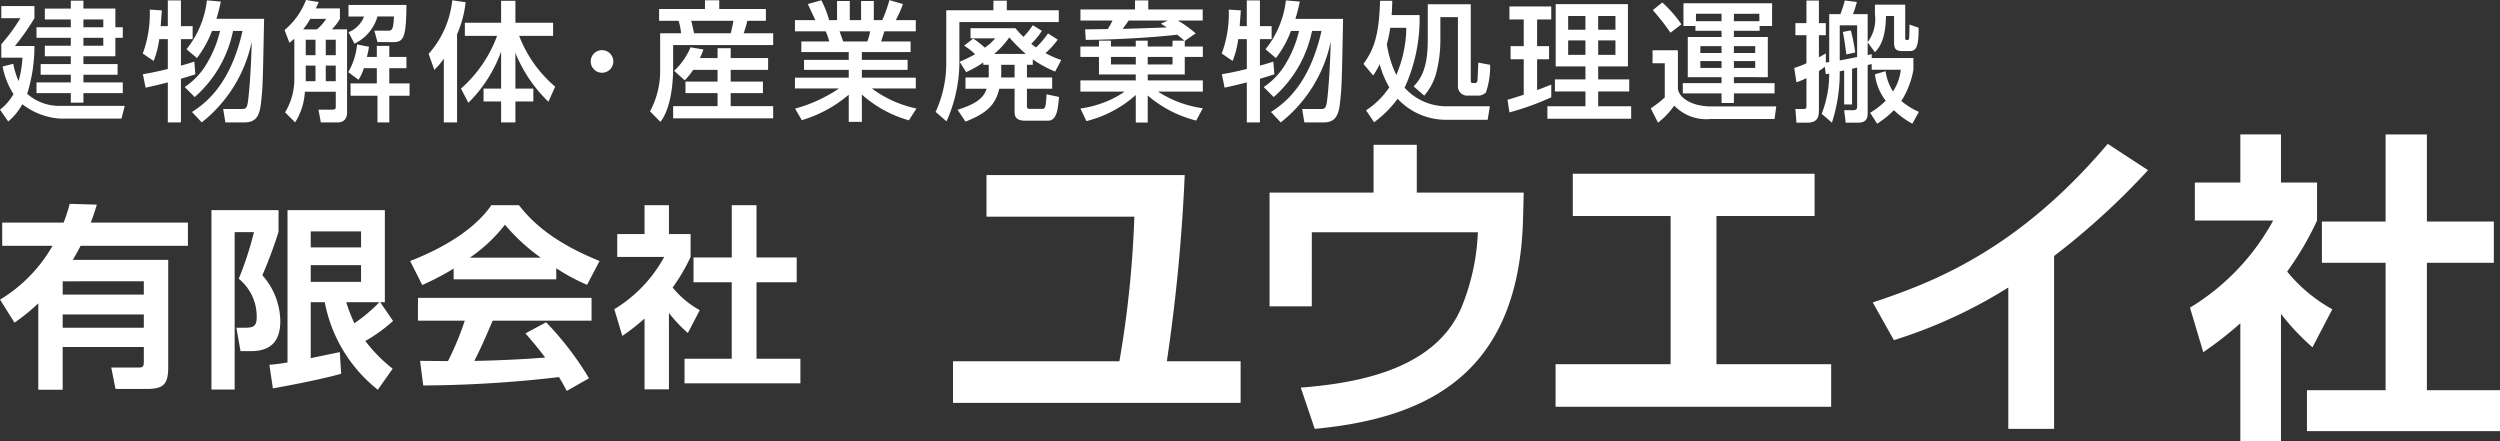
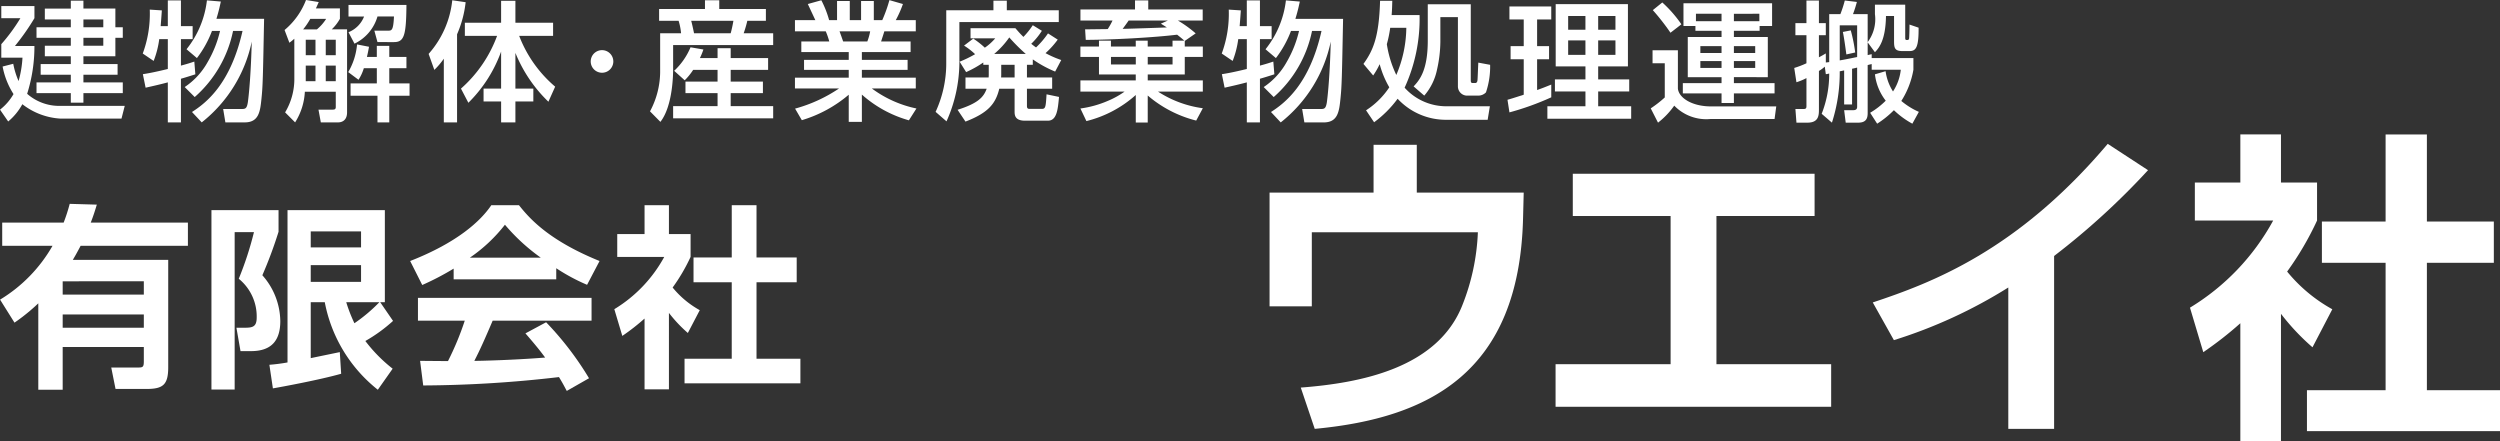
<svg xmlns="http://www.w3.org/2000/svg" id="レイヤー_1" data-name="レイヤー 1" viewBox="0 0 230.769 40.728">
  <rect x="0" y="0" width="230.769" height="40.728" fill="#333333" stroke="none" />
  <defs>
    <style>.cls-1{isolation:isolate;}.cls-2{fill:#fff;}</style>
  </defs>
  <g class="cls-1">
    <g class="cls-1">
      <path class="cls-2" d="M9.451,11.218a7.305,7.305,0,0,0,.492,1.596,9.961,9.961,0,0,0,.36-2.159H8.348V9.408A16.54,16.54,0,0,0,10.111,7.008H8.348V5.893h3.059V7.008A21.809,21.809,0,0,1,9.607,9.576h1.799a14.537,14.537,0,0,1-.672,4.413A4.477,4.477,0,0,0,13.745,15.104h5.997l-.3,1.176H13.829a6.319,6.319,0,0,1-3.538-1.331,5.5,5.5,0,0,1-1.307,1.595l-.755-1.092a4.905,4.905,0,0,0,1.247-1.438,7.148,7.148,0,0,1-1.007-2.543ZM15.928,5.39v.731h2.95V7.848h.684v.972h-.684V10.523H15.928v.72h3.154v.983H15.928v.707h3.634v.996H15.928v.875H14.764v-.875h-3.166v-.996h3.166v-.707H11.982v-.983H14.764V10.523H12.366V9.551H14.764V8.82h-3.166V7.848h3.166V7.128H12.366V6.122H14.764V5.39Zm0,1.738v.72h1.835V7.128Zm0,1.691v.731h1.835V8.82Z" transform="translate(-8.228 -5.33)" />
      <path class="cls-2" d="M22.927,8.94a8.459,8.459,0,0,1-.516,2.015L21.405,10.271A10.577,10.577,0,0,0,22.052,6.217l1.115.072c-.036.527-.072,1.007-.108,1.451H23.719v-2.375h1.211v2.375H26.01V8.94H24.93v2.446c.624-.168.839-.24,1.235-.372l.096,1.176c-.719.228-.947.3-1.331.408v4.029H23.719V12.933c-.624.168-1.295.324-2.051.492l-.252-1.247c.456-.072,1.02-.168,2.303-.48V8.94ZM25.95,15.668c1.283-.828,3.55-2.543,4.666-7.484h-.876a11.045,11.045,0,0,1-3.538,6.104l-.924-.923a6.642,6.642,0,0,0,2.123-2.315,10.372,10.372,0,0,0,1.139-2.866h-.744a9.697,9.697,0,0,1-1.391,2.507L25.446,9.875a8.838,8.838,0,0,0,1.883-4.51l1.284.107c-.084.384-.18.852-.408,1.596H32.606c-.108,5.553-.12,6.177-.24,7.352-.12,1.176-.228,2.207-1.547,2.207H29.032l-.204-1.235h1.643c.384,0,.54,0,.636-.624.12-.863.288-2.794.36-5.601a12.828,12.828,0,0,1-4.618,7.46Z" transform="translate(-8.228 -5.33)" />
      <path class="cls-2" d="M35.396,8.904a4.784,4.784,0,0,1-.456.372L34.496,8.1a6.747,6.747,0,0,0,1.979-2.771l1.175.192c-.096.216-.144.335-.264.587h2.219v.96a4.131,4.131,0,0,1-.755.972h1.415v7.663c0,.864-.636.924-.815.924H37.842l-.216-1.176h1.248c.192,0,.348,0,.348-.239v-1.415h-2.854a5.83,5.83,0,0,1-.899,2.83l-.923-.924a5.992,5.992,0,0,0,.852-3.178Zm2.087-.863a4.069,4.069,0,0,0,.852-.972H36.871a6.446,6.446,0,0,1-.66.972Zm-1.032.959v1.428h.899V9Zm0,2.387v1.439h.899V11.386ZM38.298,9v1.428h.923V9Zm0,2.387v1.439h.923V11.386Zm3.514.24a4.131,4.131,0,0,1-.492,1.067l-.948-.708a6.083,6.083,0,0,0,.815-2.555l1.104.216c-.06.336-.108.576-.192.936h.912V9.563h1.151v1.02h1.583v1.044h-1.583v1.403h1.871v1.139h-1.871v2.459H43.072v-2.459H40.589V13.03h2.423V11.626Zm3.934-5.841c-.024,2.807-.204,3.43-1.151,3.43H43.072l-.288-1.056h1.259c.336,0,.492,0,.552-1.307H43.072a4.023,4.023,0,0,1-2.123,2.507L40.397,8.304A2.566,2.566,0,0,0,41.836,6.853H40.397V5.786Z" transform="translate(-8.228 -5.33)" />
      <path class="cls-2" d="M49.196,10.75a6.976,6.976,0,0,1-.875,1.031l-.528-1.475A8.821,8.821,0,0,0,49.975,5.354l1.235.18a10.117,10.117,0,0,1-.792,2.962v8.132H49.196Zm1.583,2.759a12.033,12.033,0,0,0,3.334-4.869H51.138V7.428h3.346V5.402H55.804V7.428h3.478V8.64H56.152a11.582,11.582,0,0,0,3.322,4.689l-.624,1.391A13.053,13.053,0,0,1,55.804,10.211v3.298h1.655v1.188H55.804v1.931H54.485V14.697H52.865v-1.188h1.619v-3.418a12.684,12.684,0,0,1-3.022,4.726Z" transform="translate(-8.228 -5.33)" />
      <path class="cls-2" d="M64.842,11.002a1.043,1.043,0,1,1-1.043-1.043A1.044,1.044,0,0,1,64.842,11.002Z" transform="translate(-8.228 -5.33)" />
      <path class="cls-2" d="M69.068,6.158h4.234V5.354h1.319v.804H78.926V7.249H77.211a10.477,10.477,0,0,1-.336,1.151H79.598V9.492H70.363v2.171c0,.384,0,3.418-1.175,4.917l-.959-.972a7.82,7.82,0,0,0,.936-3.826V8.4h1.931a5.589,5.589,0,0,0-.228-1.151H69.068Zm3.142,5.624a5.621,5.621,0,0,1-.779.96l-.972-.876A6.294,6.294,0,0,0,71.97,9.695l1.188.204a6.528,6.528,0,0,1-.324.792H74.465V9.779H75.676v.912h3.454v1.091H75.676v1.08h2.975V13.929H75.676v1.199H79.598v1.127H70.363V15.128H74.465V13.929H71.502V12.862h2.962V11.782ZM72.03,7.249c.072.24.204.863.264,1.151H75.676c.108-.396.18-.743.252-1.151Z" transform="translate(-8.228 -5.33)" />
      <path class="cls-2" d="M81.62,15.356a13.629,13.629,0,0,0,4.054-1.858H81.608v-.996h4.965v-.72h-4.126v-.923h4.126v-.72H82.196v-.983h2.579a6.76,6.76,0,0,0-.324-.936H81.608V7.189H83.491c-.084-.181-.467-.996-.695-1.487L84.043,5.354a9.27,9.27,0,0,1,.72,1.835h.731V5.425h1.175V7.189h1.043V5.425h1.176V7.189h.779a13.046,13.046,0,0,0,.66-1.848l1.248.36a10.004,10.004,0,0,1-.66,1.487H92.762V8.22H89.86c-.036.132-.252.791-.3.936h2.723v.983H87.785v.72h4.222v.923H87.785v.72H92.762v.996H88.708A10.471,10.471,0,0,0,92.822,15.344l-.696,1.092a10.999,10.999,0,0,1-4.341-2.375v2.519H86.573V14.073a11.946,11.946,0,0,1-4.33,2.351Zm4.102-7.136c.06.144.288.804.336.936h2.23a4.912,4.912,0,0,0,.264-.936Z" transform="translate(-8.228 -5.33)" />
      <path class="cls-2" d="M95.575,6.277H99.929V5.39h1.235v.887h4.797V7.369h-9.175v3.813a13.416,13.416,0,0,1-1.188,5.35l-1.007-.876a10.643,10.643,0,0,0,.983-4.51Zm3.418,4.821a9.991,9.991,0,0,1-1.583.888l-.6-.959a11.228,11.228,0,0,0,1.427-.696,6.297,6.297,0,0,0-1.02-.791l.852-.647a7.886,7.886,0,0,1,1.067.839,4.906,4.906,0,0,0,.959-.863h-2.279V7.932h4.138c.192.216.408.479.744.804a7.29,7.29,0,0,0,.864-1.079l.839.516a6.34,6.34,0,0,1-.983,1.199c.12.096.204.168.444.336a7.676,7.676,0,0,0,1.104-1.296l.899.576a7.99,7.99,0,0,1-1.127,1.247,9.364,9.364,0,0,0,1.451.636l-.563,1.067a10.799,10.799,0,0,1-2.063-1.127V11.314h-.54V12.478h2.327v1.043h-2.327v1.571c0,.108,0,.288.216.288h1.175c.335,0,.348-.229.419-1.344l1.151.24c-.108,1.14-.192,2.194-1.031,2.194h-2.111c-.959,0-.959-.552-.959-.863V13.521h-1.415c-.336,1.392-1.032,2.23-3.119,3.034l-.731-1.091c1.907-.6,2.411-1.176,2.687-1.943H97.35V12.478H99.486c0-.061.012-.108.012-.229V11.314h-.504Zm3.922-.791a16.543,16.543,0,0,1-1.523-1.523,7.797,7.797,0,0,1-1.391,1.523ZM101.884,11.314h-1.235v.924c0,.132-.012.192-.012.24H101.884Z" transform="translate(-8.228 -5.33)" />
      <path class="cls-2" d="M117.555,9.084c-.288-.252-.48-.407-.672-.552-2.17.264-5.925.468-8.431.479l-.06-.971c.312,0,1.751-.024,2.087-.024a6.591,6.591,0,0,0,.444-.791h-2.962V6.206h5.037V5.366H114.221v.84h5.025V7.225h-2.291a10.733,10.733,0,0,1,1.643,1.187l-1.007.696v.516h1.667v.959h-1.667v1.619h-3.418v.552h5.085v1.031h-4.138a10.021,10.021,0,0,0,4.138,1.535l-.612,1.14a10.959,10.959,0,0,1-4.474-2.314v2.494h-1.103v-2.542a10.678,10.678,0,0,1-4.558,2.41l-.552-1.163a9.634,9.634,0,0,0,2.542-.708,7.852,7.852,0,0,0,1.535-.852h-4.078V12.753h5.109v-.552h-3.395V10.583h-1.715v-.959h1.715v-.54h1.104v.54h2.291v-.54h1.103v.54h2.291v-.54Zm-6.776,1.499v.696h2.291v-.696Zm5.253-3.357h-3.622c-.084.132-.432.611-.552.768.192,0,3.622-.108,4.078-.133-.132-.084-.228-.144-.552-.348Zm-1.859,3.357v.696h2.291v-.696Z" transform="translate(-8.228 -5.33)" />
      <path class="cls-2" d="M122.527,8.94a8.459,8.459,0,0,1-.516,2.015l-1.007-.684a10.577,10.577,0,0,0,.647-4.054l1.115.072c-.036.527-.072,1.007-.108,1.451h.66v-2.375H124.53v2.375h1.079V8.94H124.53v2.446c.624-.168.839-.24,1.235-.372l.096,1.176c-.719.228-.947.3-1.331.408v4.029H123.319V12.933c-.624.168-1.295.324-2.051.492l-.252-1.247c.456-.072,1.02-.168,2.303-.48V8.94Zm3.022,6.729c1.283-.828,3.55-2.543,4.665-7.484h-.876a11.044,11.044,0,0,1-3.537,6.104l-.924-.923a6.642,6.642,0,0,0,2.123-2.315,10.365,10.365,0,0,0,1.139-2.866h-.743a9.714,9.714,0,0,1-1.392,2.507l-.959-.815a8.838,8.838,0,0,0,1.883-4.51l1.283.107c-.084.384-.18.852-.408,1.596h4.402c-.108,5.553-.12,6.177-.24,7.352-.12,1.176-.228,2.207-1.547,2.207h-1.787l-.204-1.235H130.071c.384,0,.539,0,.636-.624.119-.863.287-2.794.359-5.601a12.827,12.827,0,0,1-4.617,7.46Z" transform="translate(-8.228 -5.33)" />
      <path class="cls-2" d="M134.084,11.23c.912-1.259,1.439-2.519,1.535-5.828h1.128c-.013.396-.013.768-.061,1.319h2.579a15.23,15.23,0,0,1-1.38,6.704,5.167,5.167,0,0,0,3.851,1.715h4.018l-.204,1.247h-3.778a6.077,6.077,0,0,1-4.533-1.942,10.125,10.125,0,0,1-2.171,2.171l-.743-1.104a7.347,7.347,0,0,0,2.146-2.123,8.589,8.589,0,0,1-.888-2.135,7.199,7.199,0,0,1-.6,1.044Zm2.471-3.334a11.067,11.067,0,0,1-.312,1.512,10.076,10.076,0,0,0,.875,2.842,11.367,11.367,0,0,0,.924-4.354ZM143.991,5.725v6.944c0,.204,0,.324.18.324h.252c.107,0,.168-.12.18-.204.023-.132.023-.336.084-1.679l1.091.203a7.436,7.436,0,0,1-.384,2.543.976.976,0,0,1-.707.3h-1.092a.853.853,0,0,1-.791-.852V6.913h-1.619v2.291a12.201,12.201,0,0,1-.312,2.566,5.269,5.269,0,0,1-1.175,2.387l-.983-.852c.611-.636,1.307-1.583,1.307-4.222V5.725Z" transform="translate(-8.228 -5.33)" />
      <path class="cls-2" d="M147.38,14.541c.336-.096.42-.12,1.5-.468V10.798h-1.212V9.587h1.212v-2.459H147.56V5.929h3.861V7.128H150.115v2.459h1.103v1.211H150.115v2.843c.407-.144.743-.275,1.307-.504V14.313a25.176,25.176,0,0,1-3.861,1.391Zm4.45-8.827h6.668V11.459h-2.746v1.199h2.866V13.773h-2.866v1.367h3.046V16.291h-7.735V15.14h3.514V13.773h-2.818V12.658h2.818V11.459h-2.746Zm1.151,1.092v1.27h1.595V6.805Zm0,2.255v1.331h1.595v-1.331Zm2.771-2.255v1.27h1.595V6.805Zm0,2.255v1.331h1.595v-1.331Z" transform="translate(-8.228 -5.33)" />
      <path class="cls-2" d="M160.771,9.971h2.339v3.538c.097.888,1.355,1.643,3.047,1.643h6.032l-.155,1.164h-5.925a4.108,4.108,0,0,1-3.335-1.235,7.314,7.314,0,0,1-1.499,1.571l-.671-1.319a10.363,10.363,0,0,0,1.295-1.008v-3.154h-1.128Zm.9-4.414a11.55,11.55,0,0,1,1.763,2.016l-1.008.779a20.896,20.896,0,0,0-1.631-2.087Zm1.954.072h8.18V7.728h-1.151v.444H168.28v.575h3.13v3.706H168.28v.552h3.754v.947H168.28v.888h-1.14v-.888h-3.574v-.947h3.574v-.552h-3.118v-3.706h3.118v-.575h-2.411V7.728h-1.104Zm1.151,1.655h2.363v-.684H164.777Zm.408,2.303v.636h1.955V9.587Zm0,1.379v.636h1.955v-.636Zm5.445-4.365H168.28v.684h2.351ZM168.28,9.587v.636h1.967V9.587Zm0,1.379v.636h1.967v-.636Z" transform="translate(-8.228 -5.33)" />
      <path class="cls-2" d="M176.766,11.098c.108-.012.204-.023.312-.035V6.637h1.031a11.011,11.011,0,0,0,.408-1.26l1.115.132a11.678,11.678,0,0,1-.359,1.128h1.355V9.215a3.522,3.522,0,0,0,.671-2.578v-.876h2.795V8.808c0,.168.023.216.168.216.168,0,.18-.084.191-.156.013-.096.036-.779.036-1.271l.84.288c.012,1.787-.229,2.159-.828,2.159h-.659c-.695,0-.779-.265-.779-.888V6.805h-.744c-.036,2.267-.659,2.962-1.02,3.346l-.671-.911v1.175c.144-.036.216-.048.371-.084v.36h3.851V11.77a7.811,7.811,0,0,1-1.116,2.879,6.667,6.667,0,0,0,1.619,1.007l-.6,1.092a7.84,7.84,0,0,1-1.703-1.247,8.775,8.775,0,0,1-1.547,1.247l-.647-1.008a7.194,7.194,0,0,0,1.439-1.115,4.893,4.893,0,0,1-.996-2.435l.983-.288a4.667,4.667,0,0,0,.684,1.871,4.531,4.531,0,0,0,.72-2.003h-2.687v-.527c-.096.023-.3.071-.371.096v4.426c0,.468-.12.888-.876.888h-1.151l-.144-1.151h.815c.228,0,.384-.061.384-.312V11.566c-.072.024-.396.097-.468.108v3.298h-.731v-3.142l-.408.083a15.033,15.033,0,0,1-.72,4.738l-.947-.816a10.023,10.023,0,0,0,.695-3.718,1.752,1.752,0,0,1-.312.061l-.096-.696a3.121,3.121,0,0,1-.54.396v3.514c0,.563,0,1.26-1.067,1.26h-1.008l-.096-1.26h.731c.216,0,.288-.048.288-.264V12.538a5.437,5.437,0,0,1-.924.384l-.203-1.319a8.964,8.964,0,0,0,1.127-.432V8.58h-1.02V7.464h1.02V5.377h1.151V7.464h.636V8.58h-.636v2.039c.228-.12.36-.191.636-.359ZM179.657,7.668h-1.607v3.238c.552-.096.66-.12,1.607-.312Zm-.588.468a14.859,14.859,0,0,1,.408,2.039l-.816.18c-.107-.779-.203-1.499-.323-2.075Z" transform="translate(-8.228 -5.33)" />
    </g>
  </g>
  <g class="cls-1">
    <path class="cls-2" d="M8.234,32.988a13.782,13.782,0,0,0,4.844-4.97H8.432V25.876h5.672a15.39,15.39,0,0,0,.558-1.729l2.502.072c-.144.486-.306,1.008-.558,1.656h8.967v2.143H15.671c-.36.685-.558,1.026-.72,1.297h8.805v9.921c0,1.62-.486,1.998-2.017,1.998H18.893l-.396-1.98h2.503c.414,0,.504-.054.504-.576V37.363H14.014v3.943H11.763V33.33a18.027,18.027,0,0,1-2.197,1.783Zm5.78-1.692v1.225h7.49V31.296Zm0,3.061v1.225h7.49v-1.225Z" transform="translate(-8.228 -5.33)" />
    <path class="cls-2" d="M27.746,24.724h6.194v1.999a39.479,39.479,0,0,1-1.495,4.015,6.491,6.491,0,0,1,1.657,4.231c0,1.711-.738,2.772-2.701,2.772H30.429L30.051,35.581h.792c.702,0,1.08-.09,1.08-.937a4.485,4.485,0,0,0-1.656-3.583,30.528,30.528,0,0,0,1.404-4.303H29.889V41.289H27.746ZM33.094,39.002a16.583,16.583,0,0,0,1.674-.216V24.724h8.985v8.499H43.321l1.188,1.729a14.12,14.12,0,0,1-2.557,1.854,13.896,13.896,0,0,0,2.521,2.557l-1.369,1.944a13.515,13.515,0,0,1-4.897-8.084h-1.296v5.167c.234-.054,2.61-.54,2.683-.558l.126,1.998c-2.017.576-5.582,1.225-6.302,1.351Zm3.817-12.315v1.477h4.645V26.687Zm0,3.115v1.548h4.645V29.802Zm3.277,3.421a13.838,13.838,0,0,0,.756,1.944,14.738,14.738,0,0,0,2.305-1.944Z" transform="translate(-8.228 -5.33)" />
    <path class="cls-2" d="M50.103,30.125a24.915,24.915,0,0,1-2.899,1.513l-1.116-2.215c4.375-1.71,6.518-3.709,7.49-5.149H56.135c.973,1.225,2.737,3.241,7.437,5.149l-1.152,2.197A17.667,17.667,0,0,1,59.574,30.09v1.026h-9.471Zm10.443,11.29c-.198-.36-.324-.631-.72-1.278a111.649,111.649,0,0,1-12.532.774l-.288-2.27c.234,0,2.161.019,2.575.019a26.695,26.695,0,0,0,1.548-3.728H46.808V32.826h16.025v2.106h-9.129c-.684,1.603-1.134,2.629-1.692,3.709.576,0,3.583-.071,6.536-.306-.396-.54-.864-1.135-1.819-2.232l1.909-1.026a28.678,28.678,0,0,1,3.961,5.167Zm-2.395-12.298a17.879,17.879,0,0,1-3.313-3.043,14.341,14.341,0,0,1-3.241,3.043Z" transform="translate(-8.228 -5.33)" />
    <path class="cls-2" d="M69.976,41.271H67.725V34.734a19.633,19.633,0,0,1-2.053,1.603l-.738-2.467a12.793,12.793,0,0,0,4.609-4.825H65.204V26.938h2.521v-2.665h2.25v2.665h1.999v2.106a16.764,16.764,0,0,1-1.657,2.827A8.586,8.586,0,0,0,72.821,33.961l-1.099,2.106a12.741,12.741,0,0,1-1.747-1.854Zm5.798-16.997H78.06v4.825h3.709v2.287H78.06v7.059h4.051v2.269H71.416V38.444h4.357v-7.059H72.245V29.099h3.529Z" transform="translate(-8.228 -5.33)" />
  </g>
  <g class="cls-1">
    <g class="cls-1">
-       <path class="cls-2" d="M117.587,21.488a165.05,165.05,0,0,1-1.65,17.189h6.81v3.84H96.198V38.678h15.359a96.921,96.921,0,0,0,1.38-13.35H99.288V21.488Z" transform="translate(-8.228 -5.33)" />
      <path class="cls-2" d="M139.008,18.699V23.108h9.87l-.061,2.4c-.359,14.219-8.67,18.419-19.229,19.409l-1.289-3.81c5.489-.421,12.599-1.771,14.909-7.59a20.311,20.311,0,0,0,1.439-6.75h-15.329V33.608h-3.9v-10.5h9.6V18.699Z" transform="translate(-8.228 -5.33)" />
      <path class="cls-2" d="M175.728,21.369v3.899H166.669V38.948h10.589v3.93H151.819V38.948h10.619V25.269h-9.029V21.369Z" transform="translate(-8.228 -5.33)" />
    </g>
    <g class="cls-1">
      <path class="cls-2" d="M197.838,44.918h-4.229V31.868a45.139,45.139,0,0,1-10.56,4.86l-1.95-3.48c5.399-1.8,13.319-4.739,21.689-14.64l3.72,2.431a67.747,67.747,0,0,1-8.67,7.919Z" transform="translate(-8.228 -5.33)" />
    </g>
    <g class="cls-1">
      <path class="cls-2" d="M218.778,46.058h-3.75V35.168a32.853,32.853,0,0,1-3.42,2.67l-1.229-4.109a21.34,21.34,0,0,0,7.68-8.04h-7.23V22.179h4.2V17.739h3.75v4.439h3.33v3.51a27.944,27.944,0,0,1-2.761,4.71,14.318,14.318,0,0,0,4.17,3.479l-1.829,3.51a21.036,21.036,0,0,1-2.91-3.09Zm9.659-28.318h3.811v8.039h6.18v3.811H232.248V41.348h6.749v3.78H221.177V41.348h7.26V29.589h-5.88V25.778h5.88Z" transform="translate(-8.228 -5.33)" />
    </g>
  </g>
</svg>